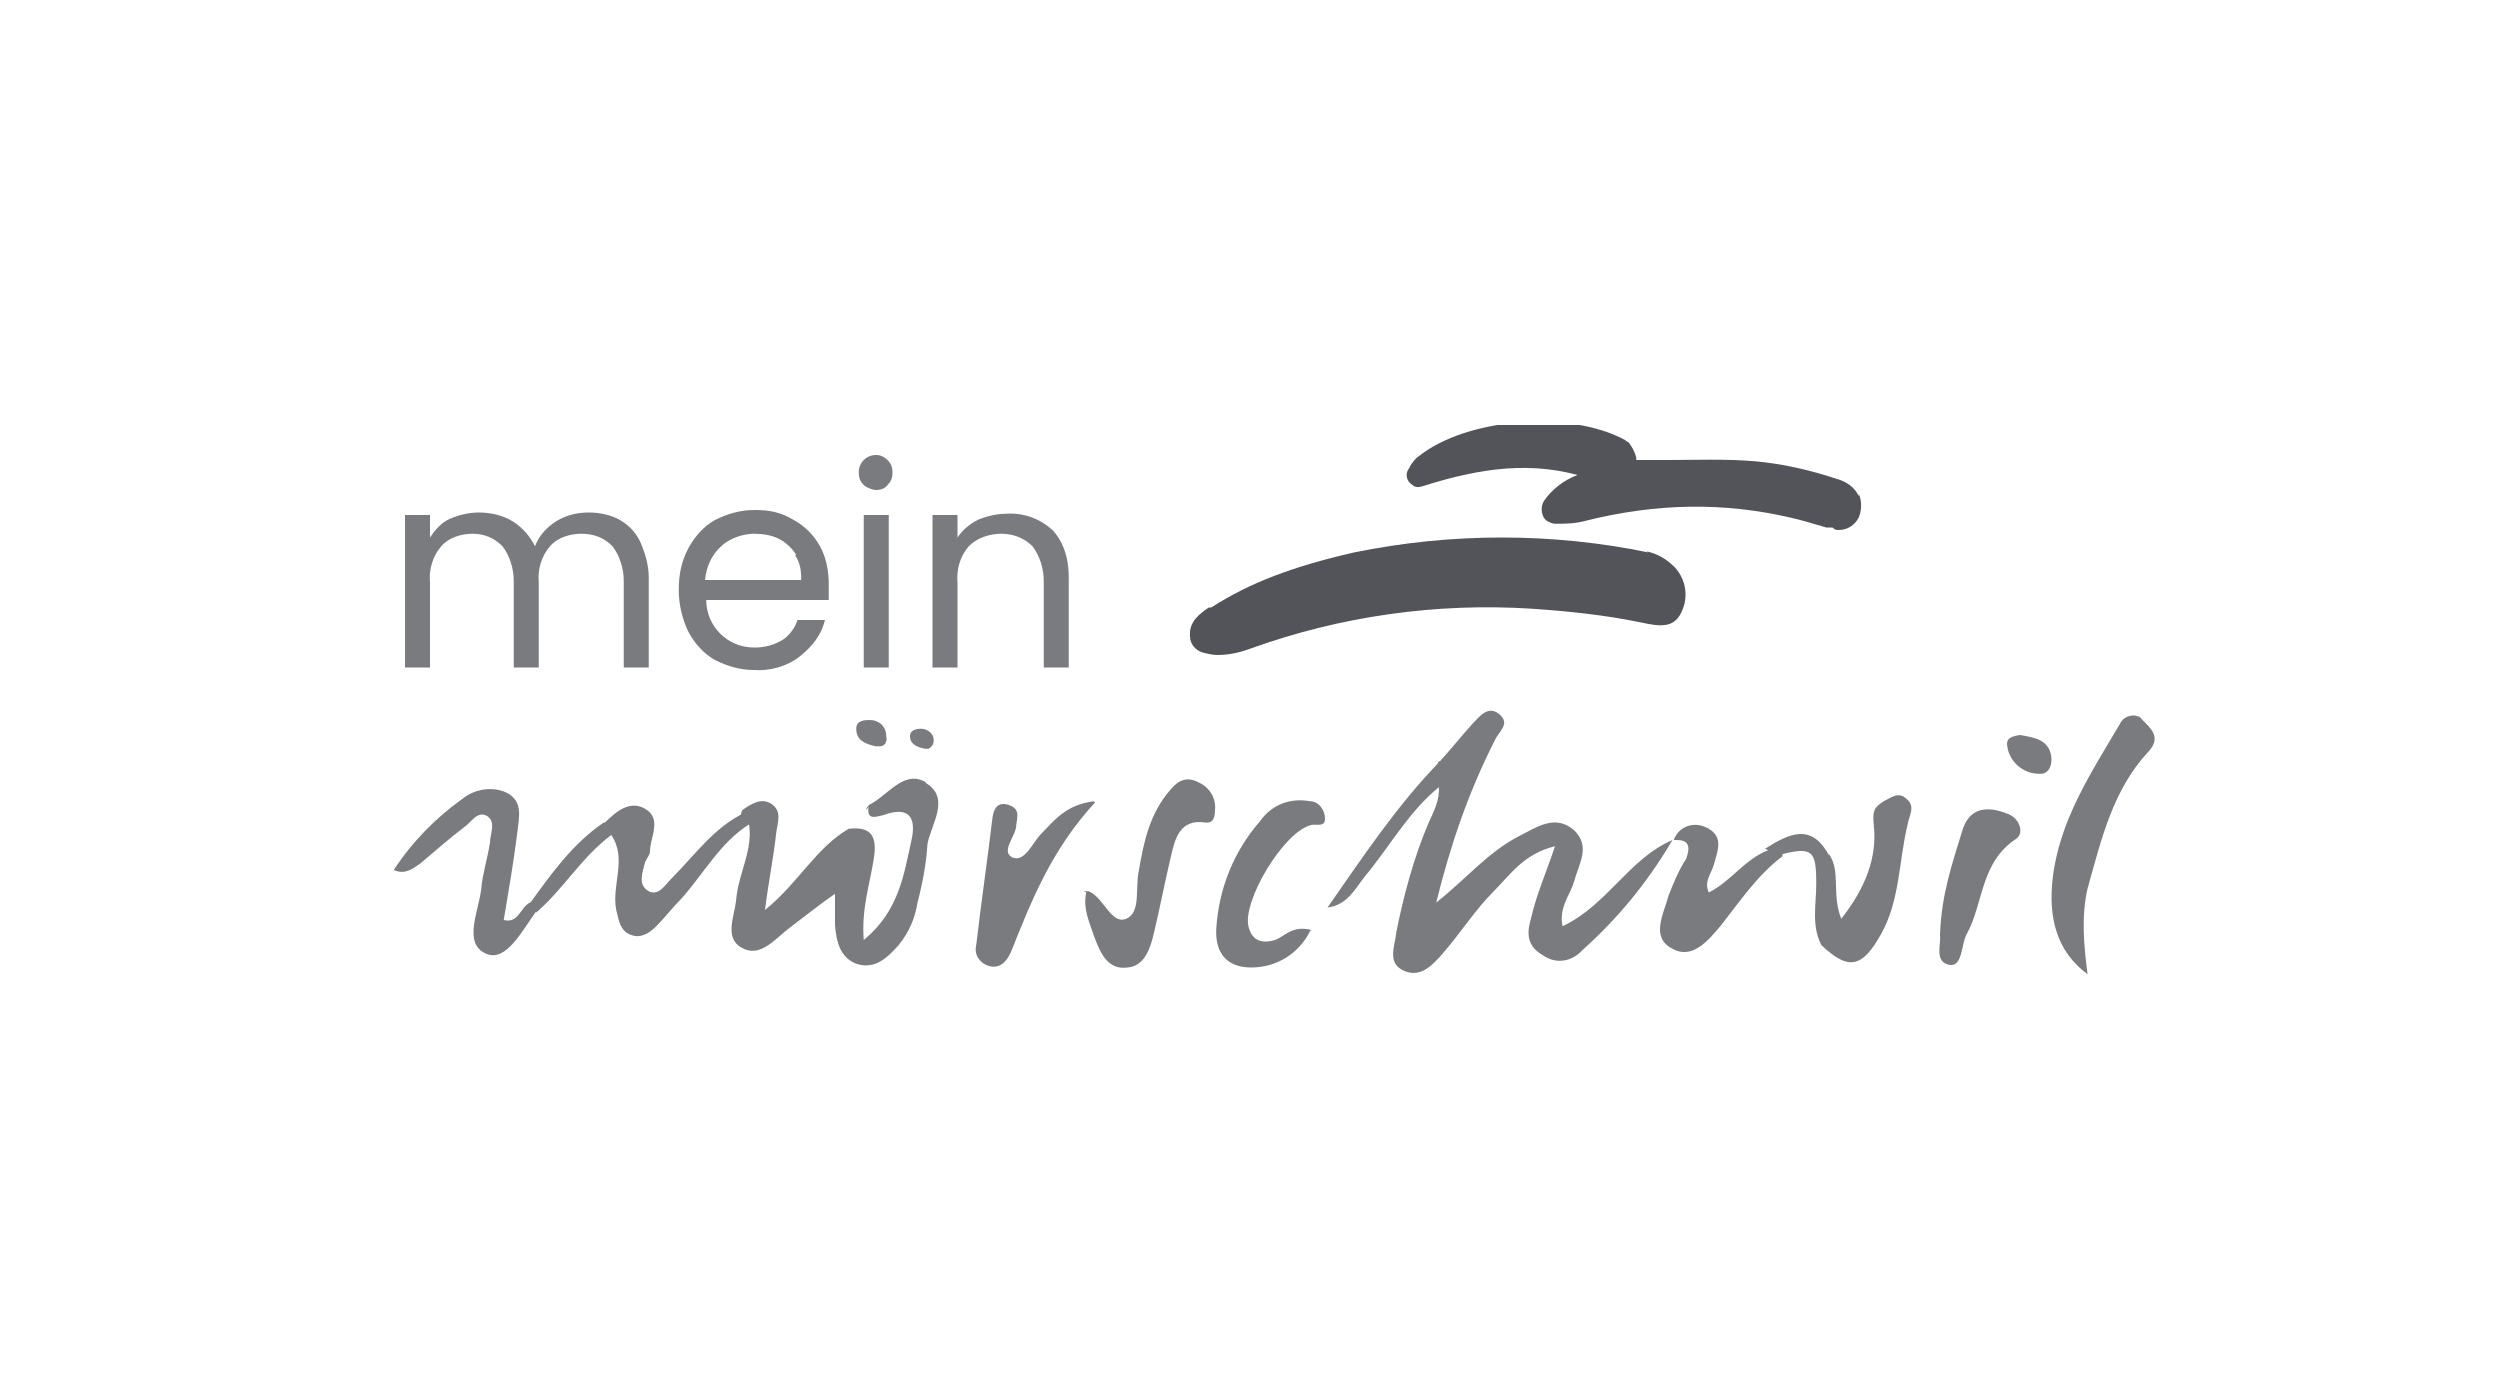
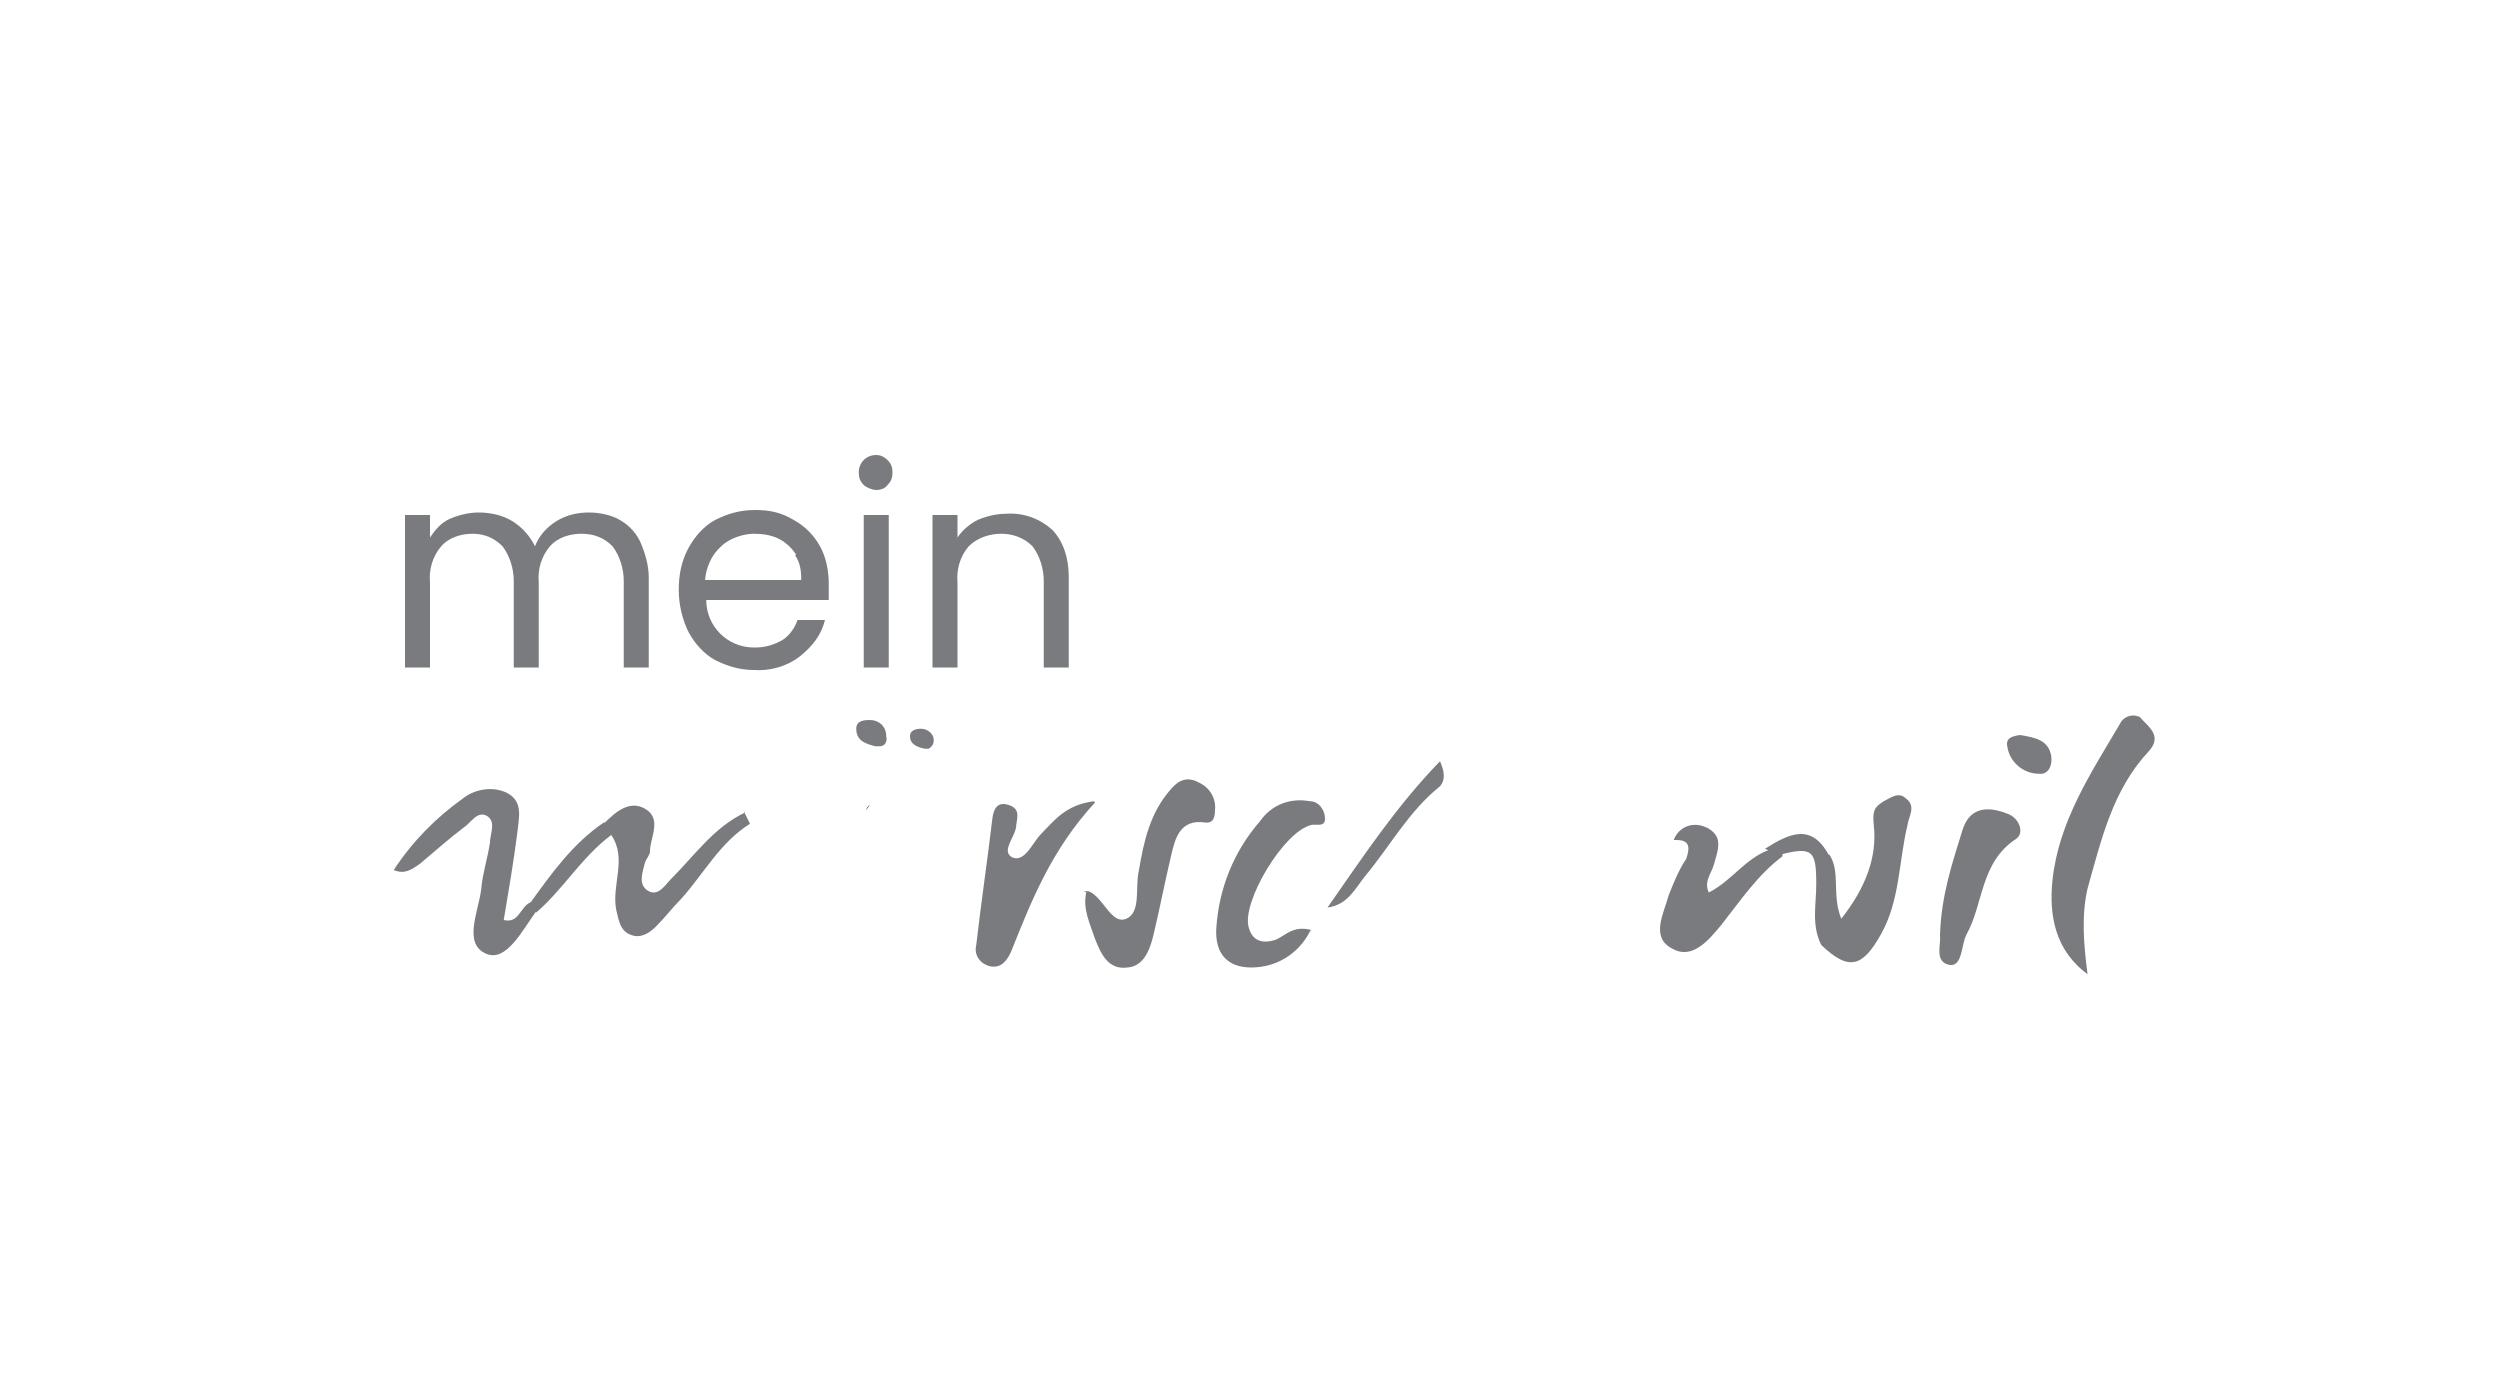
<svg xmlns="http://www.w3.org/2000/svg" id="Ebene_1" data-name="Ebene 1" version="1.1" viewBox="0 0 200 112">
  <defs>
    <style>
      .cls-1 {
        fill: #52545a;
      }

      .cls-1, .cls-2, .cls-3 {
        stroke-width: 0px;
      }

      .cls-4 {
        clip-path: url(#clippath);
      }

      .cls-2 {
        fill: none;
      }

      .cls-5 {
        clip-path: url(#clippath-1);
      }

      .cls-3 {
        fill: #797b7f;
      }
    </style>
    <clipPath id="clippath">
-       <rect class="cls-2" x="31.4" y="34" width="141" height="44.1" />
-     </clipPath>
+       </clipPath>
    <clipPath id="clippath-1">
      <rect class="cls-2" x="31.4" y="34" width="141" height="44.1" />
    </clipPath>
  </defs>
  <g id="Gruppe_2053" data-name="Gruppe 2053">
    <g id="Gruppe_2050" data-name="Gruppe 2050">
      <g class="cls-4">
        <g id="Gruppe_2049" data-name="Gruppe 2049">
          <path id="Pfad_1946" data-name="Pfad 1946" class="cls-1" d="M131.9,44.2c-7.7-1.6-15.8-1.6-23.6,0-4.8,1.1-8.3,2.4-11.4,4.4h-.2c-.7.5-1.6,1.1-1.5,2.3,0,.6.4,1.1,1,1.3.4.1.8.2,1.2.2.9,0,1.8-.2,2.6-.5,7.2-2.6,14.9-3.7,22.6-3.2,2.9.2,5.8.5,8.7,1.1,1.4.3,2.6.5,3.2-.8.6-1.2.4-2.6-.5-3.6-.7-.7-1.4-1.1-2.3-1.3" />
          <path id="Pfad_1947" data-name="Pfad 1947" class="cls-1" d="M148.7,39.7c-.3-.7-1-1.2-1.8-1.4-2.1-.7-4.3-1.2-6.5-1.4-2.4-.2-4.7-.1-7-.1s-1.6,0-2.5,0c0,0,0-.1,0-.2-.1-.4-.3-.8-.6-1.2h0c0,0-.2-.1-.3-.2-4.4-2.4-12.6-1.8-16.5,1.3-.3.2-.5.5-.7.8,0,0,0,.1-.1.2-.3.4-.2,1,.3,1.3.2.2.5.2.8.1,3.8-1.2,8-2.1,12.4-.9-1.1.4-2.1,1.2-2.7,2.1-.3.5-.2,1.3.3,1.6.2.1.4.2.6.2.8,0,1.5,0,2.3-.2,5.9-1.5,11.3-1.5,16.5-.3.9.2,1.9.5,2.9.8h.5c.2.2.3.2.5.2.7,0,1.3-.4,1.6-1,.2-.5.3-1.2,0-1.9" />
        </g>
      </g>
    </g>
    <g id="Gruppe_2052" data-name="Gruppe 2052">
      <g class="cls-5">
        <g id="Gruppe_2051" data-name="Gruppe 2051">
          <path id="Pfad_1948" data-name="Pfad 1948" class="cls-3" d="M49.4,41.5c.8.4,1.4,1,1.8,1.8.4.9.7,1.9.7,2.9v7.2h-2v-6.9c0-1-.3-2-.9-2.8-.7-.7-1.5-1-2.5-1-.9,0-1.9.3-2.5,1-.7.8-1,1.9-.9,2.9v6.8h-2v-6.9c0-1-.3-2-.9-2.8-.7-.7-1.5-1-2.4-1-.9,0-1.9.3-2.5,1-.7.8-1,1.9-.9,2.9v6.8h-2v-12.2h2v1.8c.4-.6.9-1.2,1.6-1.5.7-.3,1.5-.5,2.3-.5.9,0,1.9.2,2.7.7.8.5,1.4,1.2,1.8,2,.3-.8.9-1.5,1.7-2,.8-.5,1.7-.7,2.6-.7s1.8.2,2.5.6" />
          <path id="Pfad_1949" data-name="Pfad 1949" class="cls-3" d="M66.3,48h-9.8c0,2.1,1.7,3.8,3.8,3.8h.1c.8,0,1.5-.2,2.2-.6.6-.4,1-1,1.2-1.6h2.2c-.3,1.2-1,2.1-2,2.9-1,.8-2.4,1.2-3.7,1.1-1.1,0-2.1-.3-3.1-.8-.9-.5-1.6-1.3-2.1-2.2-.5-1-.8-2.2-.8-3.4,0-1.2.2-2.3.8-3.4.5-.9,1.2-1.7,2.1-2.2,1-.5,2-.8,3.2-.8s2.1.2,3.1.8c.9.5,1.6,1.2,2.1,2.1.5.9.7,2,.7,3s0,.8,0,1.2M63.7,44.4c-.3-.5-.8-1-1.4-1.3-.6-.3-1.3-.4-2-.4s-1.9.3-2.6,1c-.8.7-1.2,1.7-1.3,2.7h7.7c0-.8-.1-1.4-.5-2" />
          <path id="Pfad_1950" data-name="Pfad 1950" class="cls-3" d="M69.1,38.8c-.3-.3-.4-.6-.4-1,0-.8.6-1.4,1.4-1.4h0c.4,0,.7.2.9.4.3.3.4.6.4,1s-.1.7-.4,1c-.2.3-.6.4-.9.4s-.8-.2-1-.4M71.1,53.4h-2v-12.2h2v12.2Z" />
          <path id="Pfad_1951" data-name="Pfad 1951" class="cls-3" d="M84.1,42.3c.9.9,1.4,2.2,1.4,3.9v7.2h-2v-6.9c0-1-.3-2-.9-2.8-.7-.7-1.6-1-2.5-1-.9,0-1.9.3-2.6,1-.7.8-1,1.9-.9,2.9v6.8h-2v-12.2h2v1.8c.4-.6,1-1.1,1.6-1.4.7-.3,1.5-.5,2.3-.5,1.4-.1,2.7.4,3.7,1.3" />
-           <path id="Pfad_1952" data-name="Pfad 1952" class="cls-3" d="M115.2,60.9c.9-1,1.7-2,2.6-3,.5-.5,1.2-1.5,2.1-.8,1,.8,0,1.4-.3,2.1-2.1,4.1-3.6,8.5-4.7,13,2.3-1.8,4.1-4,6.6-5.3,1.4-.7,2.9-1.8,4.4-.5,1.4,1.3.4,2.7,0,4.2-.3,1-1.2,2-.9,3.5,3.6-1.7,5.3-5.4,8.8-6.9h0c-2,3.4-4.4,6.3-7.2,8.8-.8.9-2.1,1.2-3.2.4-1.4-.8-1.2-2-.9-3,.4-1.8,1.2-3.6,1.9-5.7-2.5.6-3.6,2.3-4.9,3.6-1.5,1.5-2.7,3.4-4.1,5-.8.9-1.7,1.9-3,1.4-1.5-.6-.8-2-.7-3.1.6-3,1.4-6,2.6-8.8.4-.9.9-1.8.8-2.9-.3-.7-.3-1.4,0-2" />
          <path id="Pfad_1953" data-name="Pfad 1953" class="cls-3" d="M167.1,78c-2.7-1.9-3.2-4.8-2.9-7.6.5-4.7,3.1-8.6,5.4-12.5.2-.5.9-.8,1.4-.6.2,0,.3.2.4.3.7.7,1.5,1.4.5,2.5-2.9,3.1-3.8,7.1-4.9,11-.5,2.2-.3,4.5,0,6.8" />
          <path id="Pfad_1954" data-name="Pfad 1954" class="cls-3" d="M87.6,64.2c-3.5,3.8-5.1,7.9-6.7,11.9-.3.7-.8,1.4-1.7,1.2-.8-.2-1.3-.9-1.1-1.7h0c.4-3.5.9-6.8,1.3-10.2.1-.7.4-1.3,1.3-1s.7.9.6,1.6c0,.9-1.3,2.1-.3,2.6,1,.4,1.6-1.2,2.3-1.9,1-1,1.9-2.3,4.2-2.6" />
          <path id="Pfad_1955" data-name="Pfad 1955" class="cls-3" d="M86.7,71.3c.2,0,.3,0,.4,0,1.2.5,1.8,2.7,3,2.2,1.2-.5.7-2.5,1-3.8.4-2.4.9-4.7,2.6-6.6.6-.7,1.3-1,2.2-.5.9.4,1.4,1.3,1.3,2.2,0,.5-.1,1.1-.8,1-2-.3-2.4,1.3-2.7,2.6-.5,2.1-.9,4.2-1.4,6.3-.3,1.3-.8,2.6-2.1,2.7-1.5.2-2.1-1-2.6-2.3-.4-1.2-1-2.4-.7-3.7" />
          <path id="Pfad_1956" data-name="Pfad 1956" class="cls-3" d="M42.9,72.9c-1.1,1.5-2.4,4.1-4,3.4-1.9-.8-.6-3.4-.4-5.2.1-1.2.5-2.4.7-3.7,0-.7.5-1.6-.2-2.1-.8-.5-1.3.5-1.9.9-1.2.9-2.3,1.9-3.5,2.9-.6.4-1.2.9-2.1.5,1.5-2.3,3.4-4.2,5.5-5.7,1-.8,2.4-1,3.5-.5,1.4.7,1,2,.9,3.1-.3,2.4-.7,4.7-1.1,7.1,1.2.3,1.3-1,2.1-1.4.4,0,.7.2.5.7" />
          <path id="Pfad_1957" data-name="Pfad 1957" class="cls-3" d="M104.8,74.5c-.9,1.8-2.7,2.9-4.7,2.9-1.9,0-2.9-1.1-2.8-3.1.2-3.2,1.4-6.2,3.5-8.6.9-1.3,2.4-1.9,4-1.6.7,0,1.2.7,1.2,1.4,0,.7-.7.4-1.1.5-2.2.5-5.6,6.2-5,8.2.3,1.1,1.1,1.3,2.1,1,.8-.3,1.4-1.2,2.9-.8" />
          <path id="Pfad_1958" data-name="Pfad 1958" class="cls-3" d="M146.3,68.3c1,1.4.2,3.2,1,5.2,1.9-2.4,2.9-4.9,2.6-7.5-.1-1.1,0-1.4.8-1.9.6-.3,1.2-.8,1.8-.2.8.6.2,1.4.1,2.1-.7,2.9-.6,6-2.1,8.7-1.5,2.7-2.6,3-4.8.9-.3-2,0-4.1-.2-6.2,0-.5,0-1,.8-1" />
          <path id="Pfad_1959" data-name="Pfad 1959" class="cls-3" d="M59.5,64.9l.5,1c-2.4,1.5-3.7,4-5.5,6-.7.7-1.3,1.5-2,2.2-.5.5-1.2,1-2,.7-.9-.3-1-1.2-1.2-2-.4-2,.9-4.1-.4-6-.5-.2-.8-.4-.5-1,.9-.9,2-1.8,3.2-1.1,1.4.8.4,2.3.4,3.4,0,.3-.3.6-.4.9-.2.8-.6,1.8.3,2.3.8.4,1.3-.5,1.8-1,1.9-1.9,3.4-4.1,5.9-5.3" />
          <path id="Pfad_1960" data-name="Pfad 1960" class="cls-3" d="M133.9,67.2h0c.4-1.1,1.6-1.5,2.6-1,0,0,.1,0,.2.1,1.2.7.7,1.8.4,2.9-.2.7-.8,1.3-.4,2.2,1.8-.9,2.9-2.7,4.8-3.4.6-.3,1.1-.3,1.1.5-2,1.5-3.4,3.6-4.9,5.5-1,1.2-2.3,2.8-3.9,1.9-1.8-.9-.7-2.8-.3-4.3.4-1,.8-2,1.4-2.9.3-.9.3-1.5-.8-1.5" />
          <path id="Pfad_1961" data-name="Pfad 1961" class="cls-3" d="M155.2,74.8c.1-3.2,1-5.8,1.8-8.4.6-1.9,2.1-1.9,3.6-1.3.9.3,1.4,1.5.7,2-2.9,1.9-2.6,5.2-4,7.7-.4.8-.3,2.5-1.3,2.4-1.3-.2-.7-1.7-.8-2.3" />
          <path id="Pfad_1962" data-name="Pfad 1962" class="cls-3" d="M69.3,64.8l.3-.4c-.2.1-.3.2-.3.4" />
-           <path id="Pfad_1963" data-name="Pfad 1963" class="cls-3" d="M74.1,62.6c-1.8-1.1-3.1,1.1-4.6,1.8-.2,1.2.4,1,1.2.8,2.2-.8,2.6.4,2.2,2.1-.6,2.7-1,5.6-3.8,7.9-.2-2.5.5-4.5.8-6.5.3-1.8-.2-2.6-2-2.4-2.6,1.5-4,4.3-6.7,6.5.3-2.4.7-4.3.9-6.2.1-.8.5-1.7-.4-2.3-.8-.5-1.6,0-2.3.5-.3.5,0,.8.5,1,.4,2.1-.8,4-1,6.1-.1,1.3-1,3.1.4,3.9,1.5.9,2.7-.7,3.9-1.6,1.3-1,2.6-2,3.6-2.7,0,.4,0,1.4,0,2.5.1,1.3.4,2.6,1.7,3.1,1.5.5,2.5-.5,3.4-1.5.8-1,1.3-2.1,1.5-3.4.4-1.5.7-3.1.8-4.7.3-1.6,1.9-3.7-.2-4.9" />
          <path id="Pfad_1964" data-name="Pfad 1964" class="cls-3" d="M115.2,60.9c.3.7.5,1.4,0,2-2.5,2-4,4.8-6,7.2-.8,1-1.4,2.3-3,2.5,2.8-4,5.5-8.1,9-11.7" />
          <path id="Pfad_1965" data-name="Pfad 1965" class="cls-3" d="M48.4,65.8l.5,1c-2.4,1.8-3.8,4.3-6,6.2l-.6-.6c1.8-2.5,3.5-4.9,6-6.6" />
          <path id="Pfad_1966" data-name="Pfad 1966" class="cls-3" d="M161.6,58.8c1.2.2,2.3.4,2.5,1.7.1.7-.2,1.5-1,1.4-1.2,0-2.3-.9-2.5-2.1-.2-.8.4-.9,1-1" />
          <path id="Pfad_1967" data-name="Pfad 1967" class="cls-3" d="M142.3,68.4l-1.1-.5c1.9-1.2,3.7-2.1,5.1.5-1,2.3-.2,4.8-.6,7.2-.8-1.6-.4-3.2-.4-4.9,0-2.7-.3-3-3-2.3" />
          <path id="Pfad_1968" data-name="Pfad 1968" class="cls-3" d="M69.6,57.6c.7,0,1.3.5,1.3,1.3.1.4-.1.8-.5.8-.1,0-.3,0-.4,0-.7-.2-1.5-.4-1.5-1.4,0-.7.7-.7,1.2-.7" />
          <path id="Pfad_1969" data-name="Pfad 1969" class="cls-3" d="M73.7,58.3c.5,0,1,.4,1,.9,0,.3-.1.5-.4.7h-.3c-.5-.1-1.2-.3-1.2-1,0-.5.5-.6.9-.6" />
        </g>
      </g>
    </g>
  </g>
</svg>